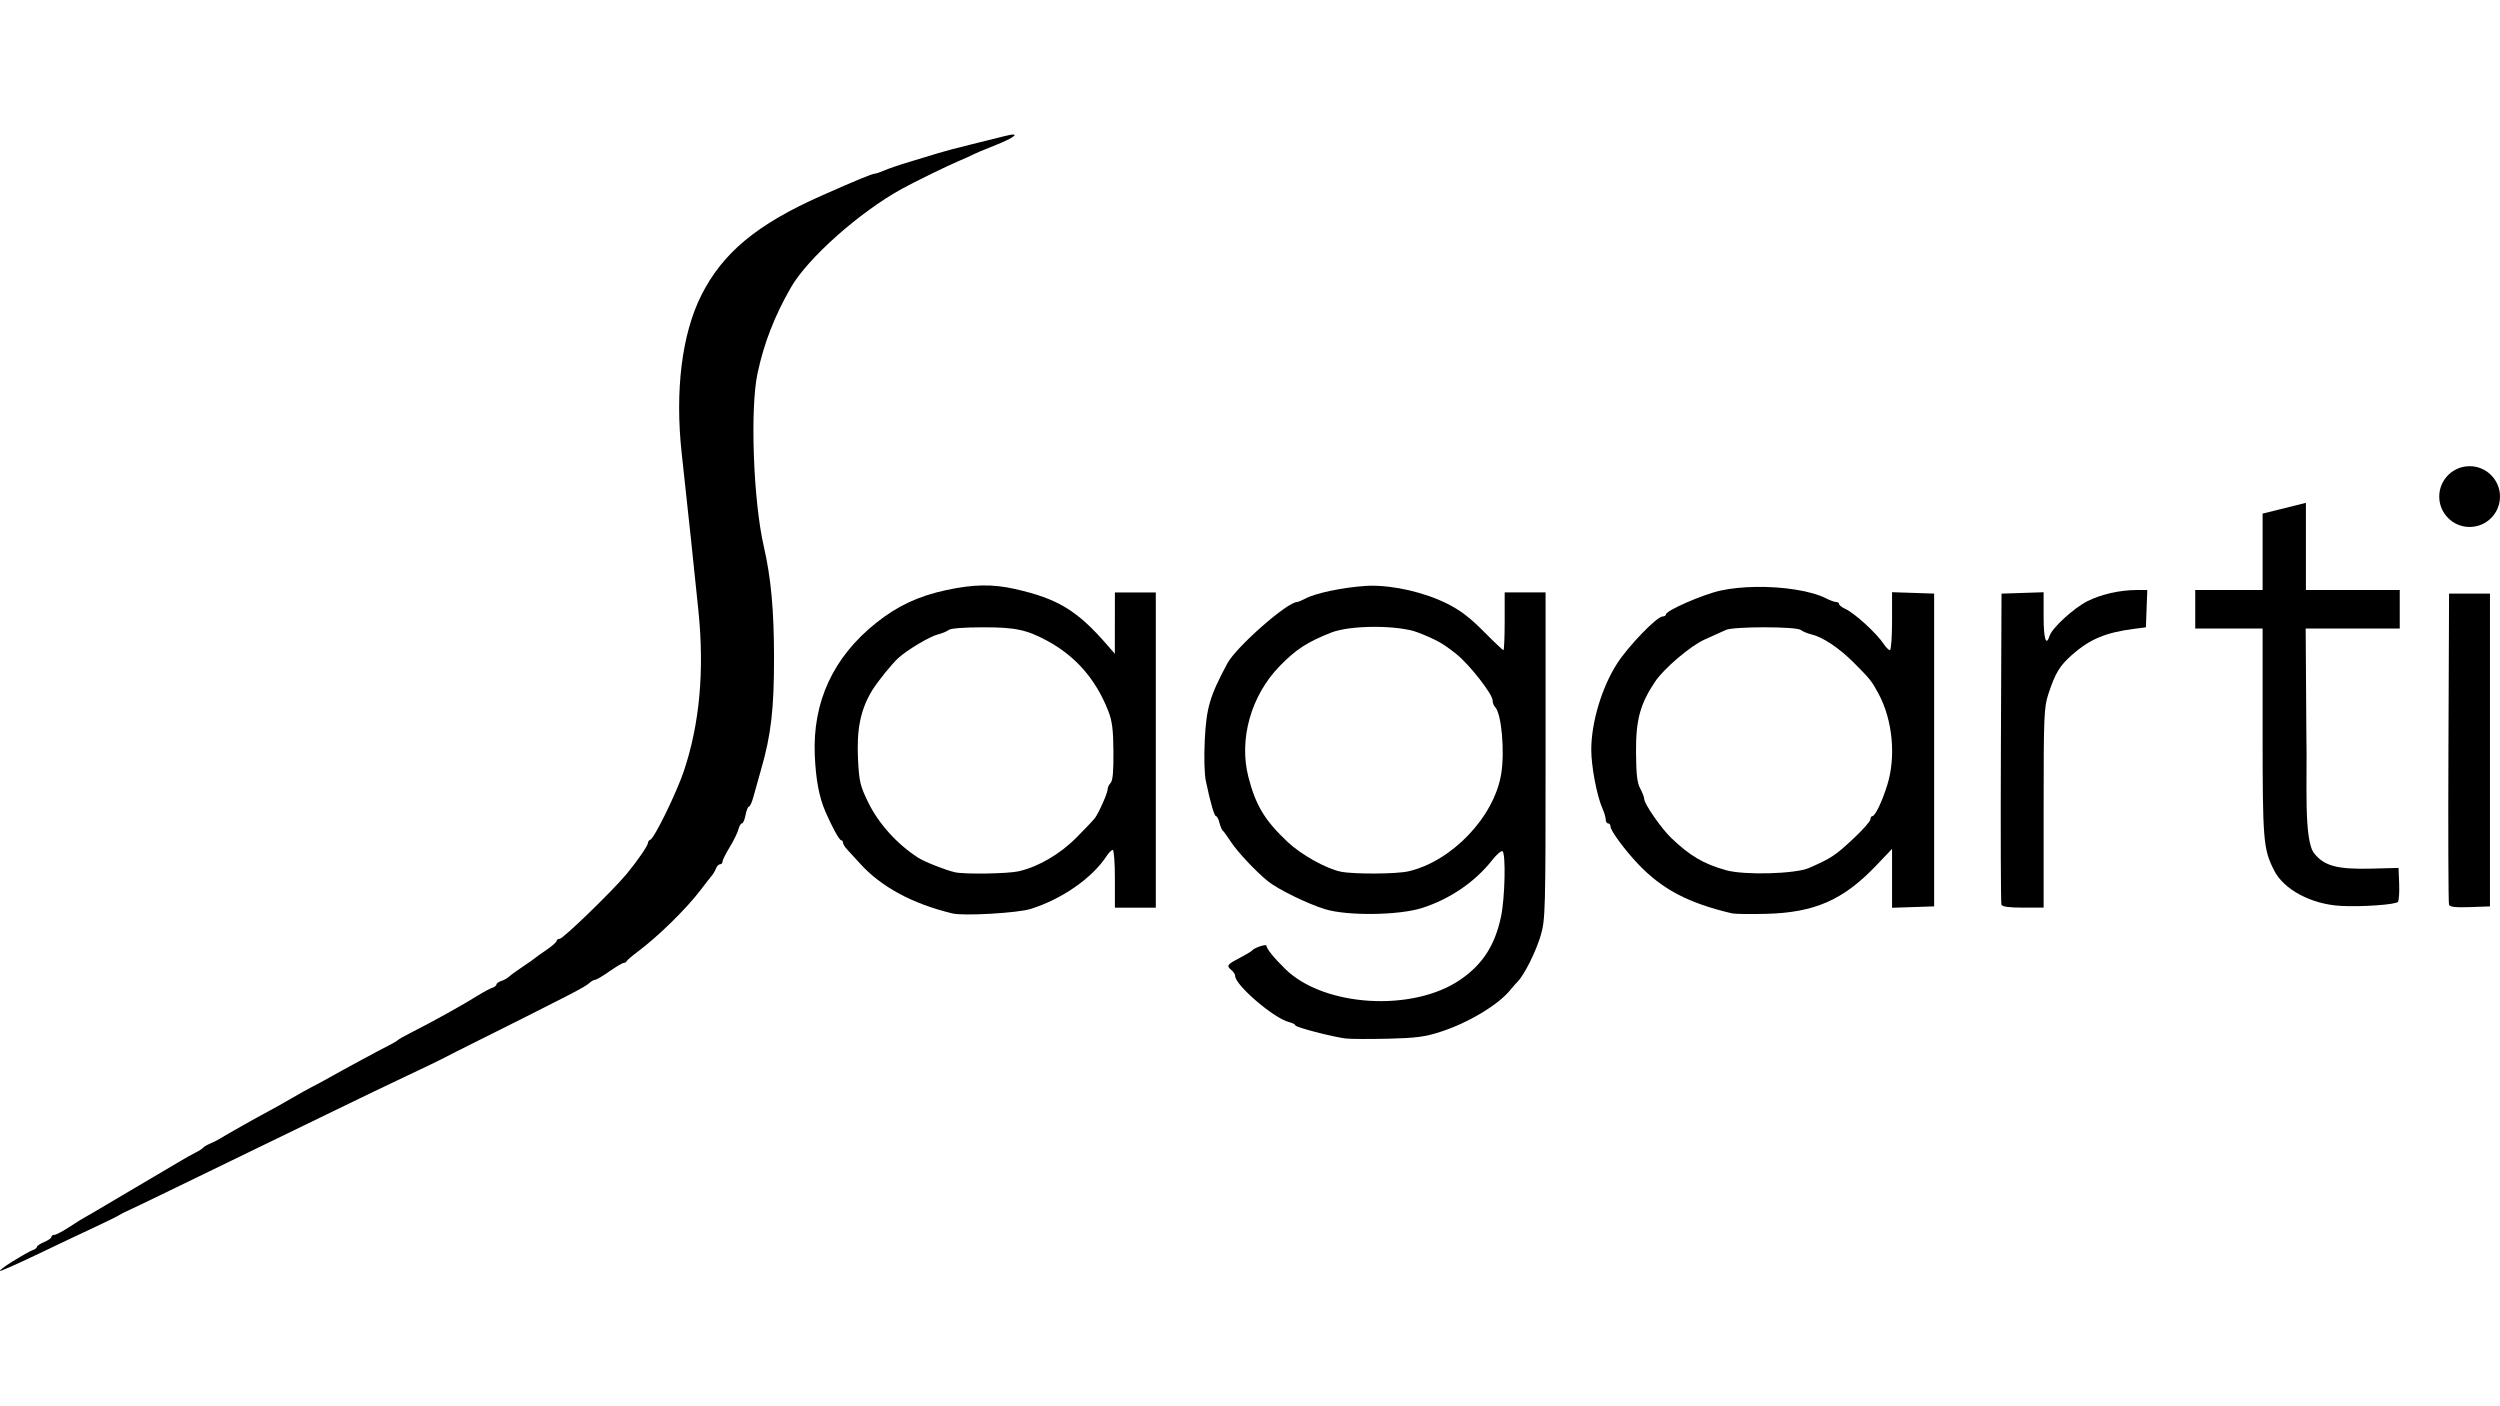
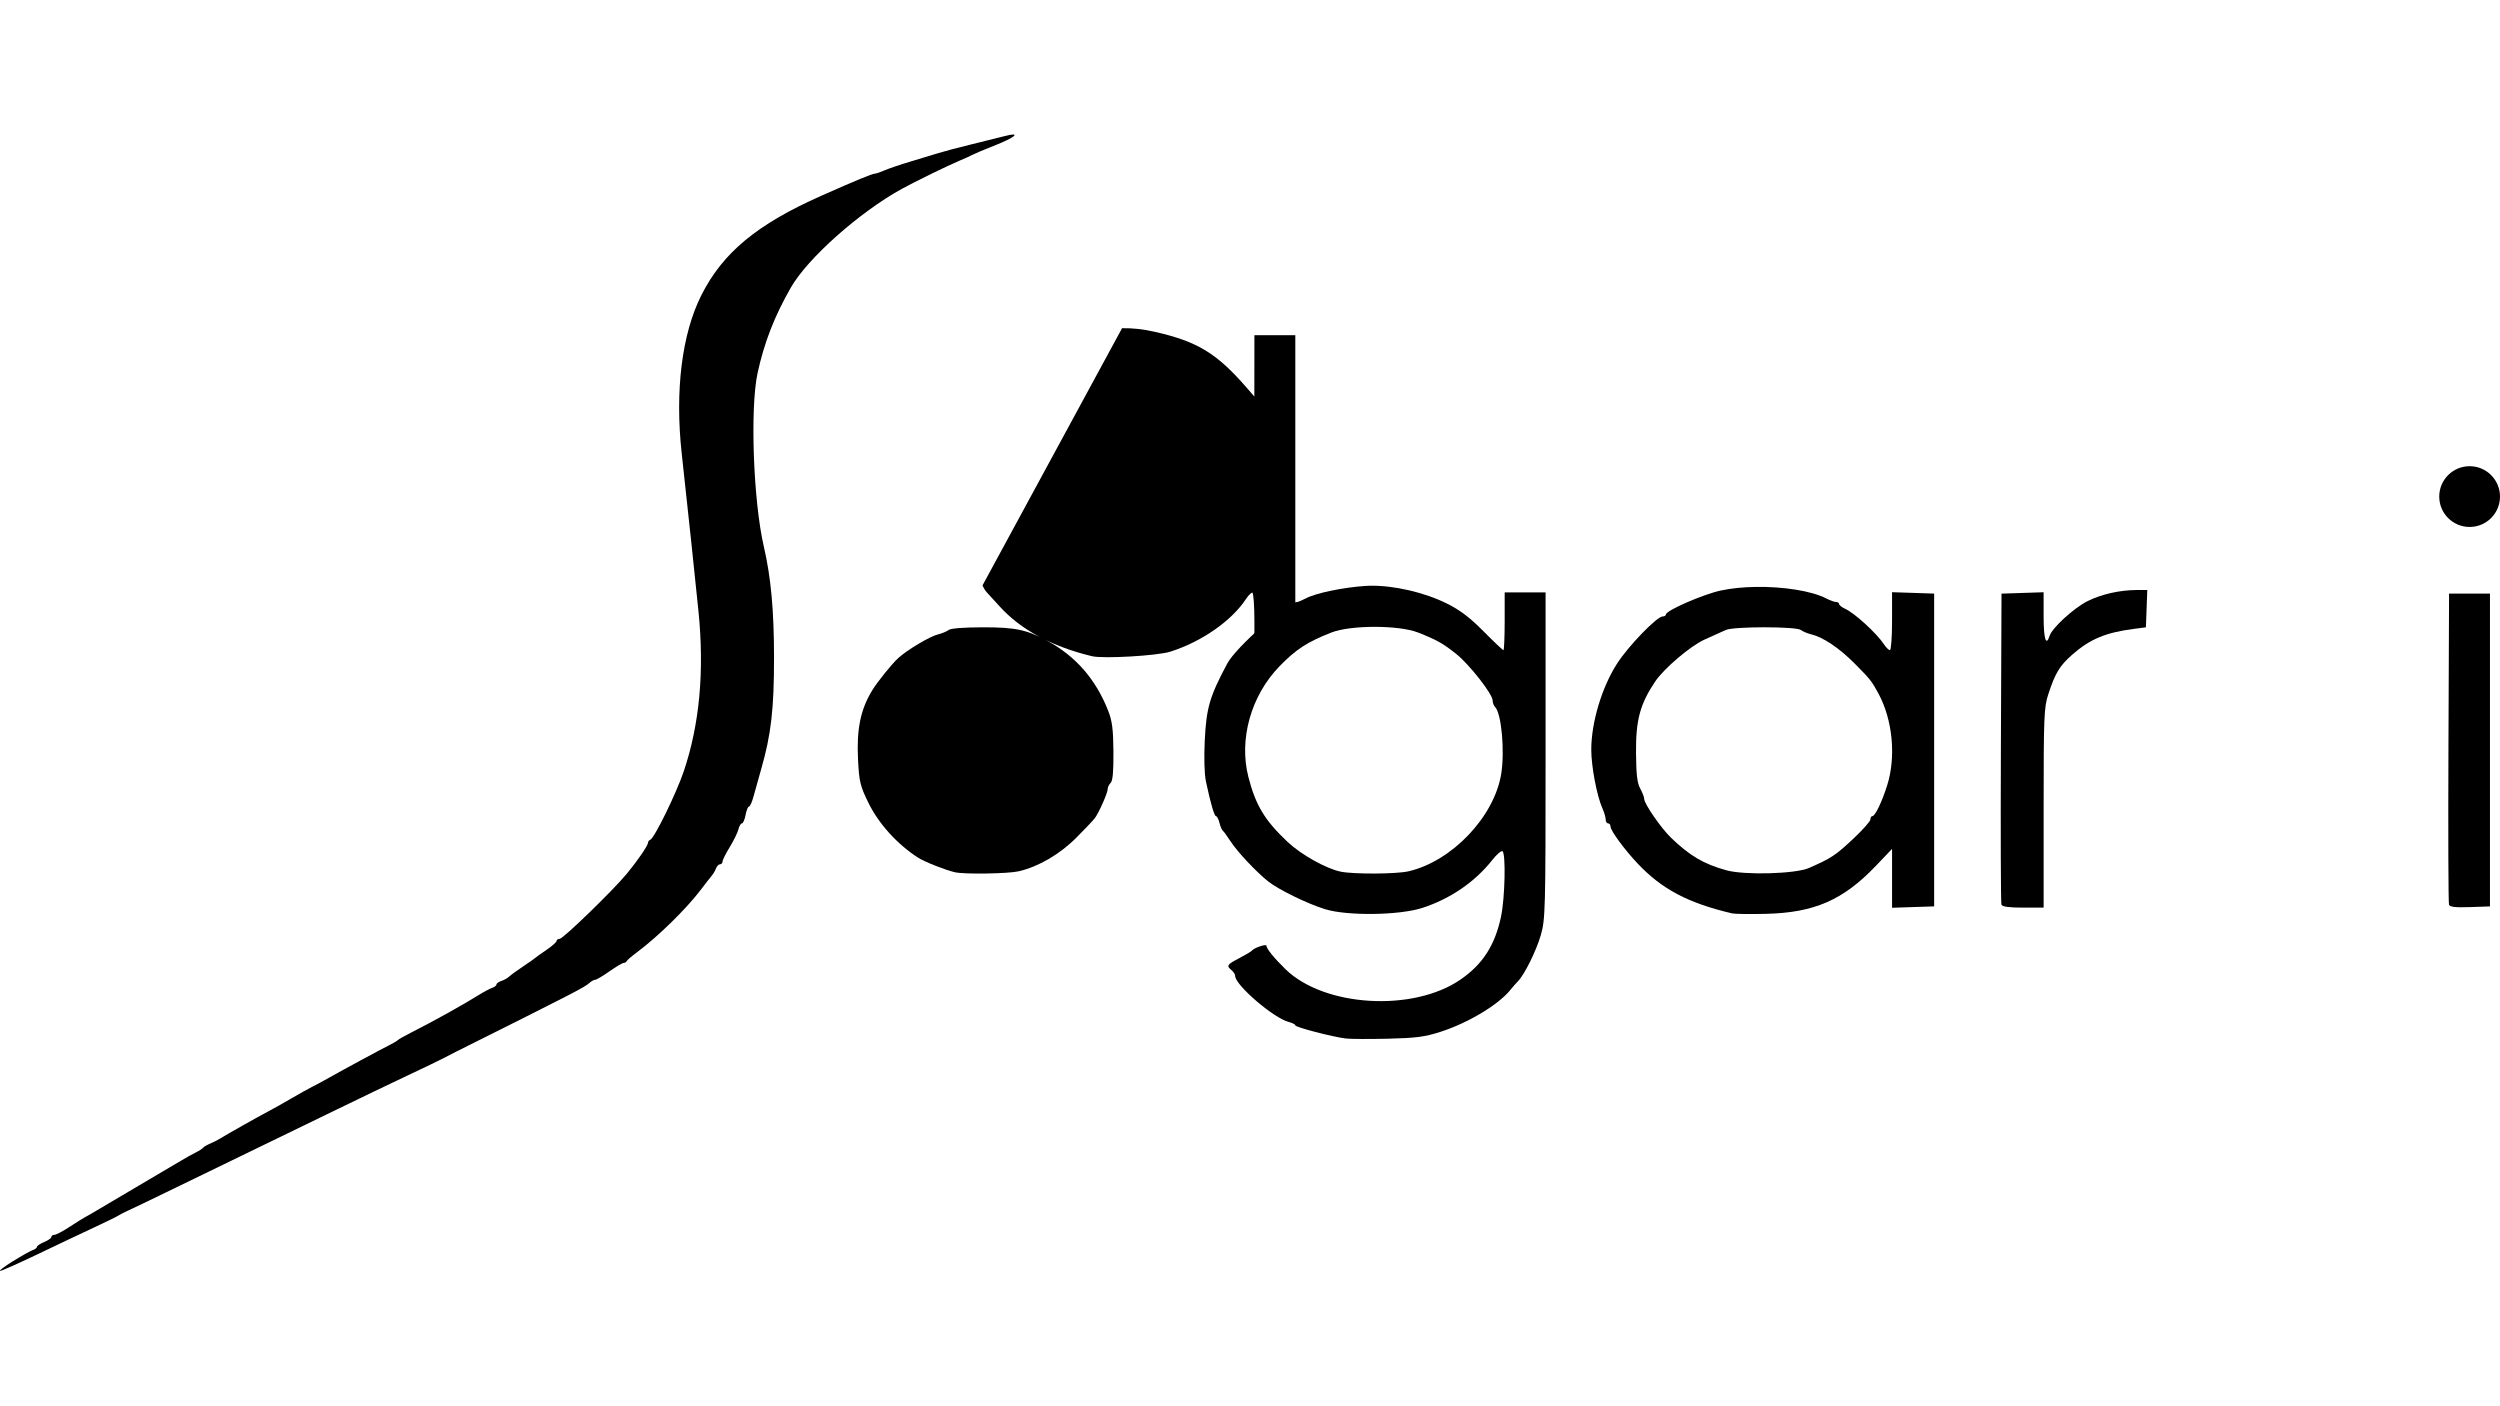
<svg xmlns="http://www.w3.org/2000/svg" id="a" viewBox="0 0 1366 768">
  <path id="b" d="m1366,271.33c0,9.17-7.43,16.6-16.6,16.6s-16.6-7.43-16.6-16.6,7.43-16.6,16.6-16.6,16.6,7.43,16.6,16.6Z" />
  <path id="c" d="m7.12,689.13c4.65-2.92,9.49-5.65,10.76-6.07,1.27-.42,2.3-1.21,2.3-1.76s1.77-1.74,3.94-2.64,3.94-2.15,3.94-2.79.75-1.16,1.67-1.16,4.66-1.97,8.31-4.37,7.48-4.8,8.52-5.32c1.03-.52,4.03-2.25,6.67-3.85s12.99-7.71,23.01-13.59c10.02-5.88,20.29-11.94,22.82-13.47s6.08-3.5,7.89-4.39,3.59-2.05,3.97-2.56,2.15-1.56,3.94-2.32,4.15-1.95,5.23-2.64c3.2-2.02,21.31-12.23,26.29-14.83,2.53-1.32,8.15-4.47,12.49-7.01,4.34-2.54,9.66-5.5,11.83-6.59s6.31-3.32,9.2-4.96c7.31-4.15,28.11-15.39,32.87-17.76,2.17-1.08,4.24-2.32,4.6-2.75.36-.43,3.91-2.42,7.89-4.43,11.38-5.74,27.44-14.67,36.15-20.1,2.89-1.8,6.29-3.61,7.56-4.03,1.27-.42,2.3-1.24,2.3-1.83s1.18-1.45,2.62-1.9c1.44-.46,3.36-1.53,4.27-2.39.91-.86,4.31-3.33,7.57-5.5,3.25-2.17,6.21-4.24,6.57-4.61s3.17-2.37,6.24-4.46c3.07-2.08,5.59-4.3,5.59-4.93s.75-1.14,1.67-1.14c1.87,0,29.19-26.48,36.68-35.56,6.01-7.29,11.6-15.46,11.6-16.98,0-.63.55-1.34,1.23-1.59,2.21-.79,14.33-25.58,18.32-37.47,8.64-25.71,11.29-54.56,8.03-87.21-1.73-17.3-5.8-55.71-9.17-86.37-3.77-34.33.09-65.38,10.74-86.52,11.7-23.22,30.4-38.72,65.5-54.3,18.7-8.3,27.86-12.09,29.22-12.09.7,0,3.14-.83,5.42-1.83s8.58-3.15,14-4.75c5.42-1.6,12.23-3.67,15.12-4.59,2.89-.92,10.58-2.96,17.09-4.54,6.51-1.58,15.05-3.71,18.99-4.73,9.87-2.55,6.61.45-5.75,5.31-5.01,1.97-10.04,4.08-11.18,4.7s-4.43,2.11-7.32,3.32c-6.41,2.68-24.36,11.45-31.55,15.41-23.27,12.82-51.5,37.93-60.66,53.96-8.95,15.66-14.5,29.9-18.13,46.49-4.22,19.27-2.41,69.96,3.39,95.06,3.9,16.88,5.55,34.8,5.56,60.48.02,28.25-1.6,42.31-7.04,61.13-1.46,5.06-3.32,11.72-4.14,14.79-.81,3.07-1.93,5.59-2.49,5.59s-1.4,2.07-1.88,4.6c-.47,2.53-1.36,4.6-1.98,4.6s-1.49,1.49-1.95,3.32c-.46,1.83-2.59,6.18-4.74,9.68s-3.91,7.03-3.91,7.85-.61,1.5-1.36,1.5-1.75,1.04-2.23,2.3c-.48,1.27-1.5,3.02-2.26,3.89s-3.46,4.33-5.99,7.68c-7.83,10.36-23.51,25.73-34.84,34.15-2.89,2.15-5.46,4.35-5.7,4.9-.24.54-.99.99-1.66.99s-4.16,2.07-7.77,4.6c-3.6,2.53-7.1,4.6-7.78,4.6s-2.04.74-3.03,1.64c-2.67,2.44-7.37,4.87-72.58,37.46-3.56,1.78-7.41,3.75-8.55,4.38-1.14.63-9.17,4.49-17.84,8.57-8.68,4.08-27.02,12.9-40.76,19.59-13.74,6.69-33.56,16.31-44.04,21.38-10.48,5.07-29.57,14.33-42.42,20.59-12.84,6.25-24.68,11.94-26.29,12.64-1.62.7-3.83,1.84-4.91,2.53-1.08.69-7,3.59-13.15,6.45s-19.94,9.39-30.66,14.53c-10.71,5.13-20.14,9.33-20.95,9.33s2.34-2.39,6.99-5.31h0Z" />
  <path id="d" d="m748.49,320.05c-.86.02-1.71.05-2.53.11-12.06.8-26.93,3.89-32.28,6.71-2.17,1.14-4.41,2.08-4.99,2.09-5.41.04-33.29,24.59-38.07,33.53-9.64,18-11.47,24.27-12.34,42.07-.45,9.3-.2,18.48.63,22.35,2.57,12.12,4.6,19.06,5.55,19.06.52,0,1.36,1.62,1.85,3.6s1.31,3.9,1.8,4.27,2.43,3.04,4.31,5.93c3.62,5.58,13.6,16.22,20.32,21.69,5.51,4.48,21.87,12.47,31.46,15.37,12.27,3.7,40.26,3.32,52.86-.72,15.24-4.89,28.86-14.2,38.3-26.18,2.41-3.06,4.93-5.24,5.59-4.83,1.9,1.18,1.39,25.3-.76,35.61-3.28,15.7-9.98,26.14-22.2,34.55-25.93,17.84-74.48,14.94-95.62-5.71-6.24-6.1-10.38-11.21-10.38-12.82,0-1.1-6.75,1.14-7.86,2.62-.38.5-3.49,2.37-6.93,4.16-6.82,3.56-7.21,4.16-4.27,6.6,1.08.9,1.97,2.31,1.97,3.14,0,5.01,21.09,23.11,29.35,25.18,1.93.49,3.52,1.3,3.52,1.81,0,1.03,20.37,6.34,27.61,7.2,2.53.3,12.88.35,23.01.11,15.29-.36,20.15-1,28.7-3.76,15.13-4.88,31.57-14.73,38.12-22.84,1.32-1.64,3.18-3.75,4.13-4.7,3.59-3.59,10.12-16.78,12.6-25.42,2.44-8.52,2.57-13.61,2.57-98.06v-89.08h-22.35v15.78c0,8.68-.31,15.78-.68,15.78s-5.26-4.62-10.85-10.27c-7.42-7.5-12.82-11.6-19.99-15.18-12.31-6.15-29.21-10.01-42.13-9.75h0Zm2.64,22.46c9.2,0,18.41,1.03,23.68,3.1,10.12,3.96,13.72,5.99,20.98,11.8,7.15,5.73,19.78,21.88,19.78,25.3,0,1.24.61,2.86,1.35,3.6,3.49,3.49,5.37,24.22,3.32,36.65-3.86,23.44-26.97,47.67-50.68,53.13-6.54,1.51-29.6,1.64-36.81.22-8-1.58-21.76-9.26-29.24-16.31-12.43-11.71-17.42-19.99-21.39-35.46-5.29-20.61,1.43-44.48,17.04-60.53,8.97-9.22,15.13-13.22,28.33-18.41,5.25-2.06,14.45-3.09,23.65-3.09Z" />
-   <path id="e" d="m536.84,319.88c-5.98.09-12.29.94-19.77,2.54-15.27,3.28-26.76,8.65-38.43,17.99-23.4,18.72-34.69,43.11-33.44,72.28.57,13.34,2.33,22.7,5.75,30.65,3.63,8.42,7.67,15.78,8.67,15.78.54,0,.99.59.99,1.32s1.04,2.41,2.3,3.74c1.27,1.34,4.38,4.74,6.92,7.56,11.54,12.83,28.67,22.09,50.6,27.37,6.1,1.47,35.67-.23,42.73-2.46,17.16-5.41,33.59-16.85,41.47-28.88,1.22-1.87,2.75-3.39,3.39-3.39s1.16,7.1,1.16,15.78v15.78h22.35v-172.23h-22.35l-.02,16.76-.02,16.76-3.99-4.6c-16.48-19.03-27.08-25.49-50.53-30.79-6.15-1.39-11.79-2.04-17.76-1.95h0Zm.55,22.88c17.48,0,23.64,1.32,34.97,7.46,15.48,8.4,26.41,20.98,33.16,38.17,2.18,5.54,2.76,10.09,2.86,22.34.09,10.71-.37,15.88-1.51,17.02-.9.9-1.64,2.45-1.64,3.43,0,2.07-4.77,12.87-7.02,15.87-.84,1.13-5.39,5.93-10.12,10.67-9.03,9.07-20.71,15.87-31.51,18.36-5.82,1.34-29.7,1.7-34.84.52-5.19-1.19-16.59-5.7-20.09-7.96-11.47-7.39-21.61-18.62-27.23-30.15-4.42-9.07-4.99-11.43-5.59-23.36-.86-16.8,1.38-27.63,7.91-38.19,2.9-4.69,10.74-14.38,14.11-17.42,5.04-4.56,17.29-11.83,21.69-12.89,2.17-.52,4.77-1.6,5.79-2.41,1.14-.9,8.41-1.46,19.06-1.46Z" />
+   <path id="e" d="m536.84,319.88s1.04,2.41,2.3,3.74c1.27,1.34,4.38,4.74,6.92,7.56,11.54,12.83,28.67,22.09,50.6,27.37,6.1,1.47,35.67-.23,42.73-2.46,17.16-5.41,33.59-16.85,41.47-28.88,1.22-1.87,2.75-3.39,3.39-3.39s1.16,7.1,1.16,15.78v15.78h22.35v-172.23h-22.35l-.02,16.76-.02,16.76-3.99-4.6c-16.48-19.03-27.08-25.49-50.53-30.79-6.15-1.39-11.79-2.04-17.76-1.95h0Zm.55,22.88c17.48,0,23.64,1.32,34.97,7.46,15.48,8.4,26.41,20.98,33.16,38.17,2.18,5.54,2.76,10.09,2.86,22.34.09,10.71-.37,15.88-1.51,17.02-.9.9-1.64,2.45-1.64,3.43,0,2.07-4.77,12.87-7.02,15.87-.84,1.13-5.39,5.93-10.12,10.67-9.03,9.07-20.71,15.87-31.51,18.36-5.82,1.34-29.7,1.7-34.84.52-5.19-1.19-16.59-5.7-20.09-7.96-11.47-7.39-21.61-18.62-27.23-30.15-4.42-9.07-4.99-11.43-5.59-23.36-.86-16.8,1.38-27.63,7.91-38.19,2.9-4.69,10.74-14.38,14.11-17.42,5.04-4.56,17.29-11.83,21.69-12.89,2.17-.52,4.77-1.6,5.79-2.41,1.14-.9,8.41-1.46,19.06-1.46Z" />
  <path id="f" d="m959.29,320.69c-6.77.11-13.37.74-19.04,1.97-9.79,2.12-30.02,10.95-30.02,13.11,0,.59-.8,1.07-1.78,1.07-3.09,0-18.68,16.11-24.83,25.66-8.38,13.01-14.15,32.23-14.15,47.16,0,9.06,3.06,25.25,6.04,31.89,1.02,2.28,1.85,5.09,1.85,6.25s.59,2.1,1.32,2.1,1.32.8,1.32,1.78c0,2.2,7.74,12.7,14.98,20.34,13.19,13.9,27.41,21.39,51.41,27.06,1.45.34,9.73.46,18.41.25,26.5-.62,42.27-7.49,60.15-26.2l8.87-9.29v32.17l11.5-.38,11.5-.38v-170.91l-11.5-.38-11.5-.38v15.83c0,8.71-.53,15.83-1.17,15.83s-2.09-1.42-3.23-3.15c-3.95-6.02-15.97-17.04-21.2-19.42-1.83-.84-3.34-2.02-3.34-2.62s-.74-1.11-1.64-1.11c-.9,0-3.25-.84-5.2-1.86-8.21-4.28-23.87-6.62-38.75-6.39h0Zm4.84,22.06c9.42,0,18.61.49,19.85,1.47,1.01.8,3.58,1.88,5.7,2.39,6.49,1.56,15.24,7.43,23.64,15.88,8.6,8.65,9.34,9.59,13.08,16.5,7.75,14.33,9.67,34.49,4.77,50.04-2.93,9.3-6.61,16.93-8.17,16.93-.56,0-1.01.8-1.01,1.77s-4.04,5.56-8.97,10.19c-10.16,9.53-12.17,10.87-24.56,16.33-7.43,3.28-35.33,4.04-45.32,1.24-12.34-3.46-19.76-7.83-30.07-17.72-5.42-5.2-14.67-18.58-14.68-21.24,0-.96-.99-3.52-2.18-5.69-1.66-3.01-2.2-7.69-2.29-19.72-.13-17.68,2.21-26.4,10.4-38.65,4.79-7.17,19.36-19.57,27.02-23,4.66-2.09,9.9-4.46,11.64-5.26,2.11-.98,11.75-1.47,21.16-1.47h0Z" />
  <path id="g" d="m1093.58,494.28c-.35-.9-.47-39.51-.29-85.78l.34-84.14,11.5-.38,11.5-.38v13.2c0,12.32,1.35,16.68,3.28,10.6,1.37-4.32,13.3-15.24,20.69-18.93,7.54-3.77,17.77-6.08,26.89-6.08h5.79l-.38,10.19-.38,10.19-6.57.85c-15.49,2.01-24.06,5.61-33.78,14.18-6.8,5.99-9.24,10.06-13.01,21.62-2.31,7.11-2.52,12.13-2.52,62.12v54.39h-11.22c-7.76,0-11.41-.51-11.84-1.64h0Z" />
-   <path id="h" d="m1279.01,494.98c-16.14-.89-31.14-8.89-36.46-19.43-5.9-11.7-6.26-16.06-6.26-75.47v-56.66h-36.81v-21.04h36.81v-41.75l23.66-5.88v47.63h51.27v21.04h-51.4l.39,59.04c.57,23.63-1.67,57.03,4.43,64.03,5.46,6.74,12.69,8.61,31.46,8.12l14.46-.38.34,8.55c.19,4.7-.11,9.2-.66,9.99-1.04,1.51-19.85,2.84-31.23,2.21h0Z" />
  <path id="i" d="m1338.14,494.33c-.36-.93-.5-39.56-.31-85.84l.34-84.14h22.35v170.91l-10.87.38c-7.95.28-11.04-.07-11.52-1.31h0Z" />
</svg>